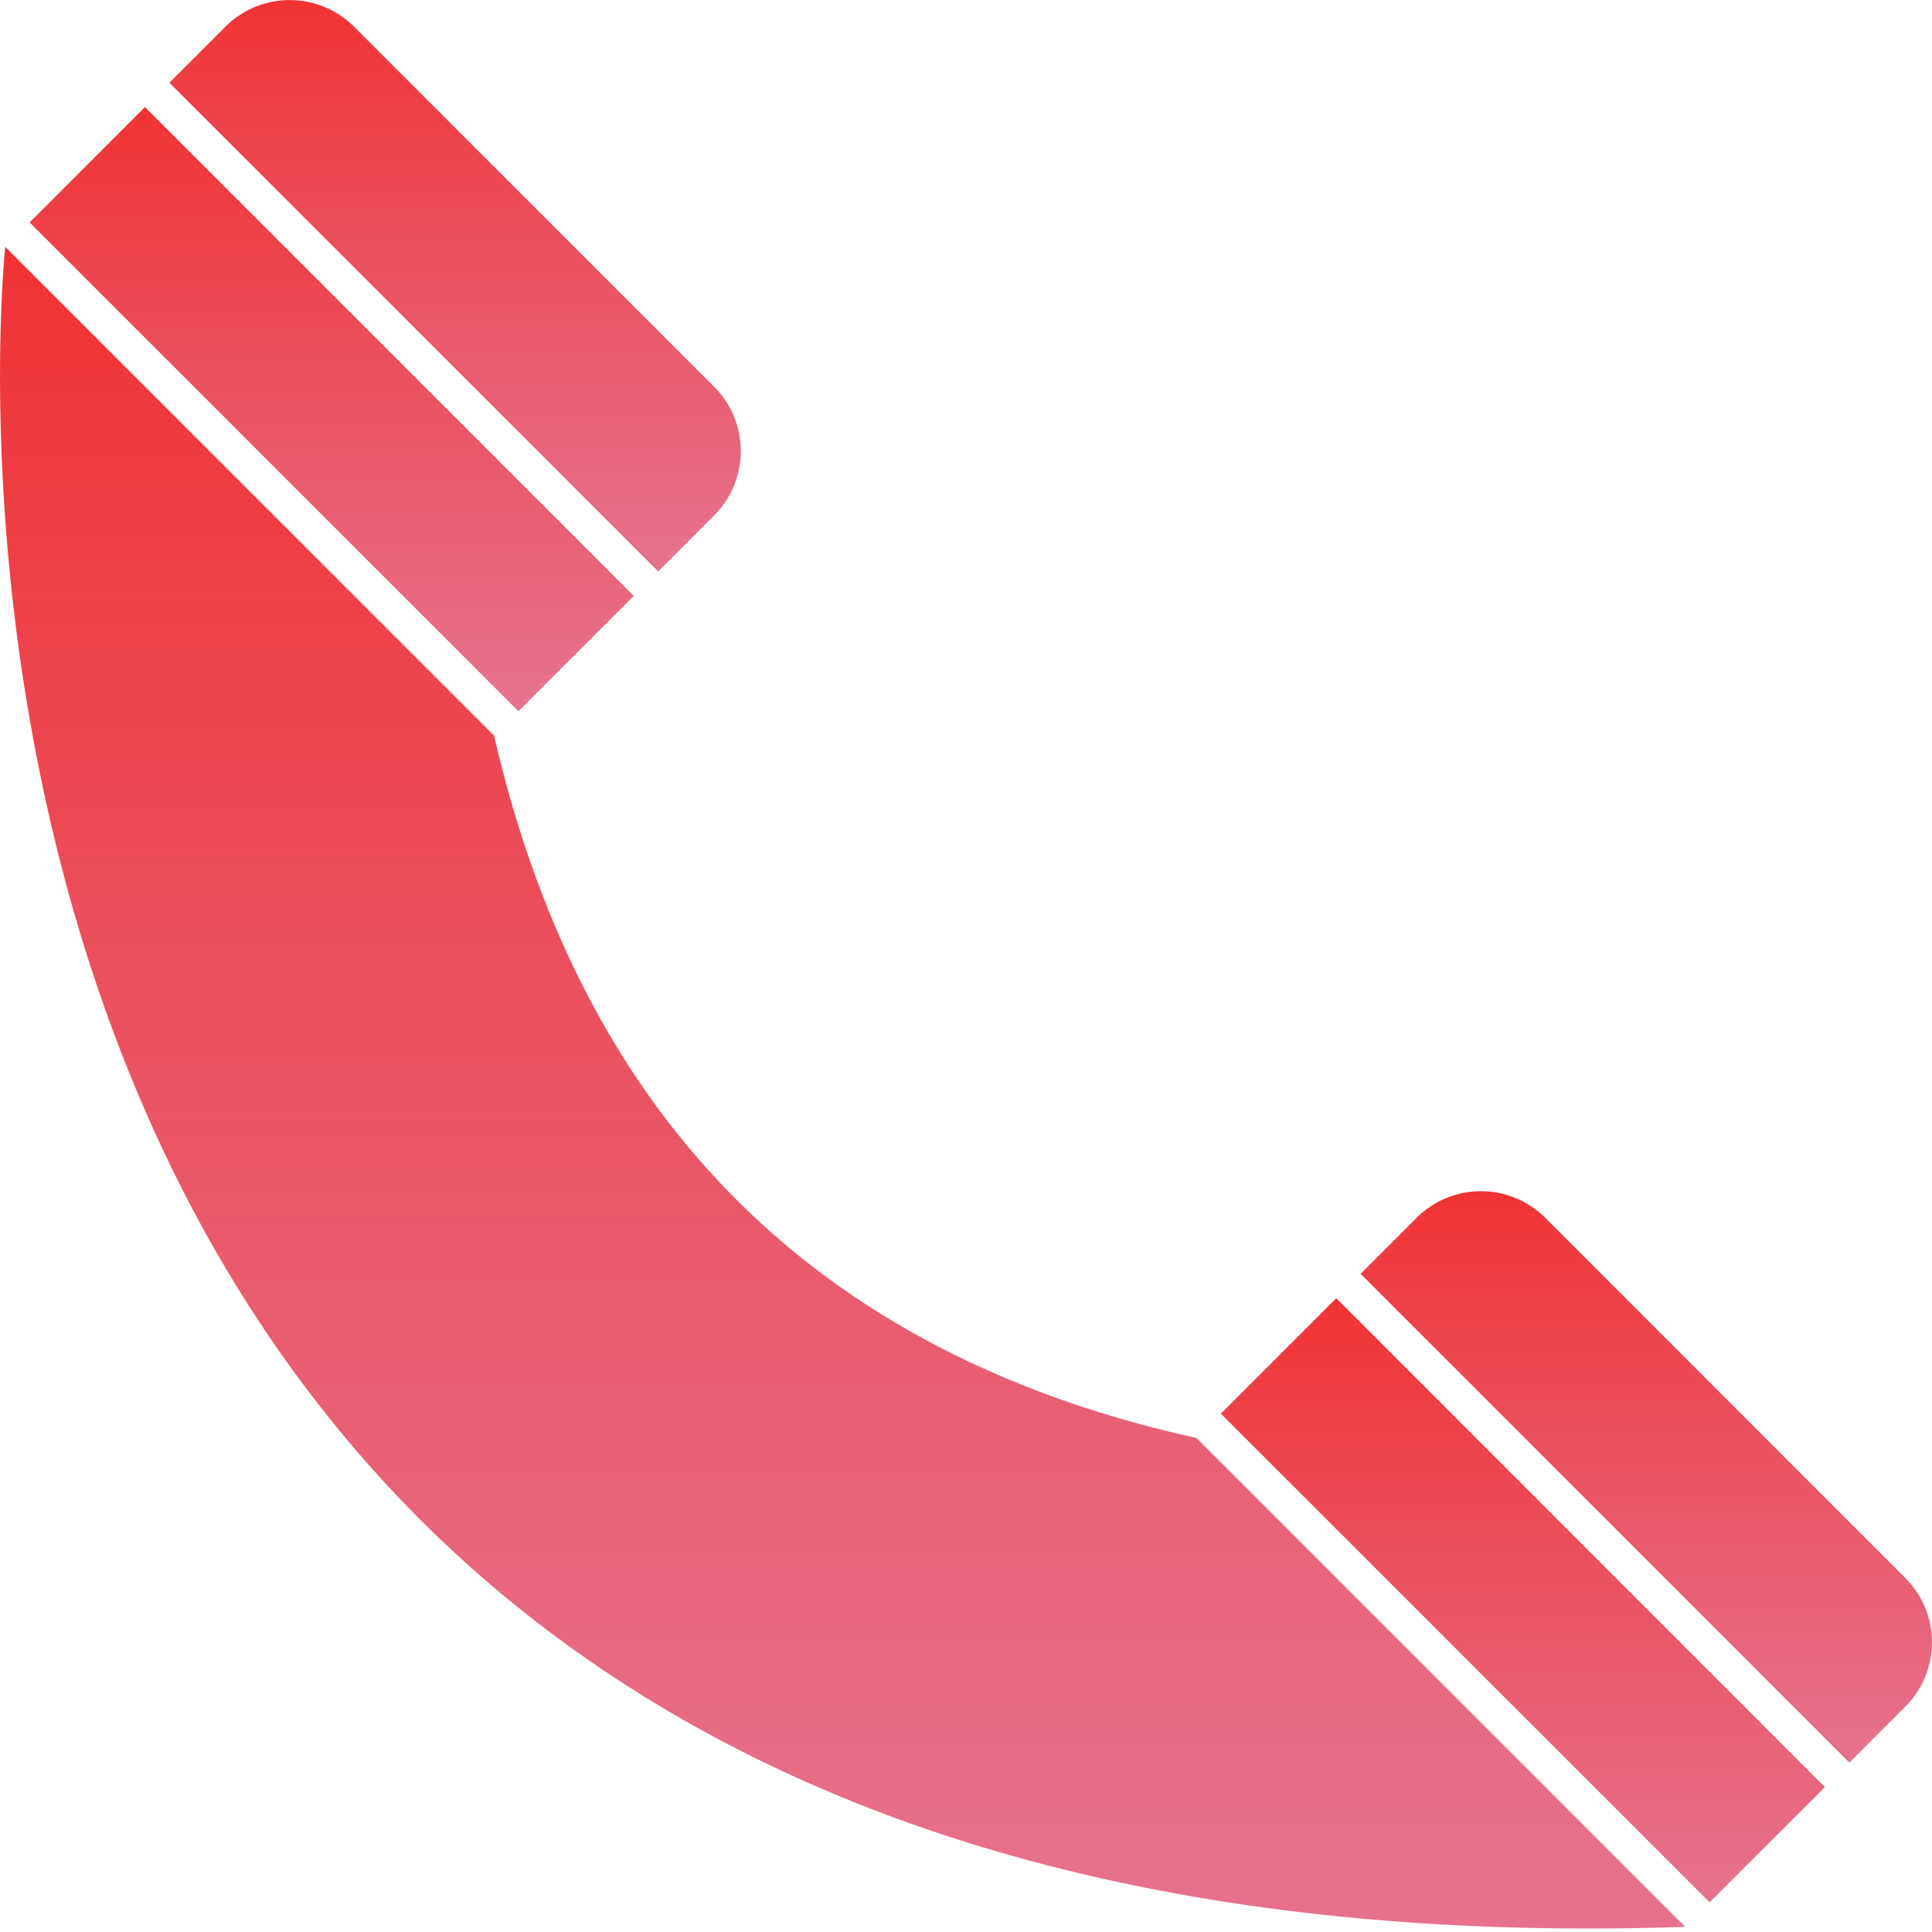
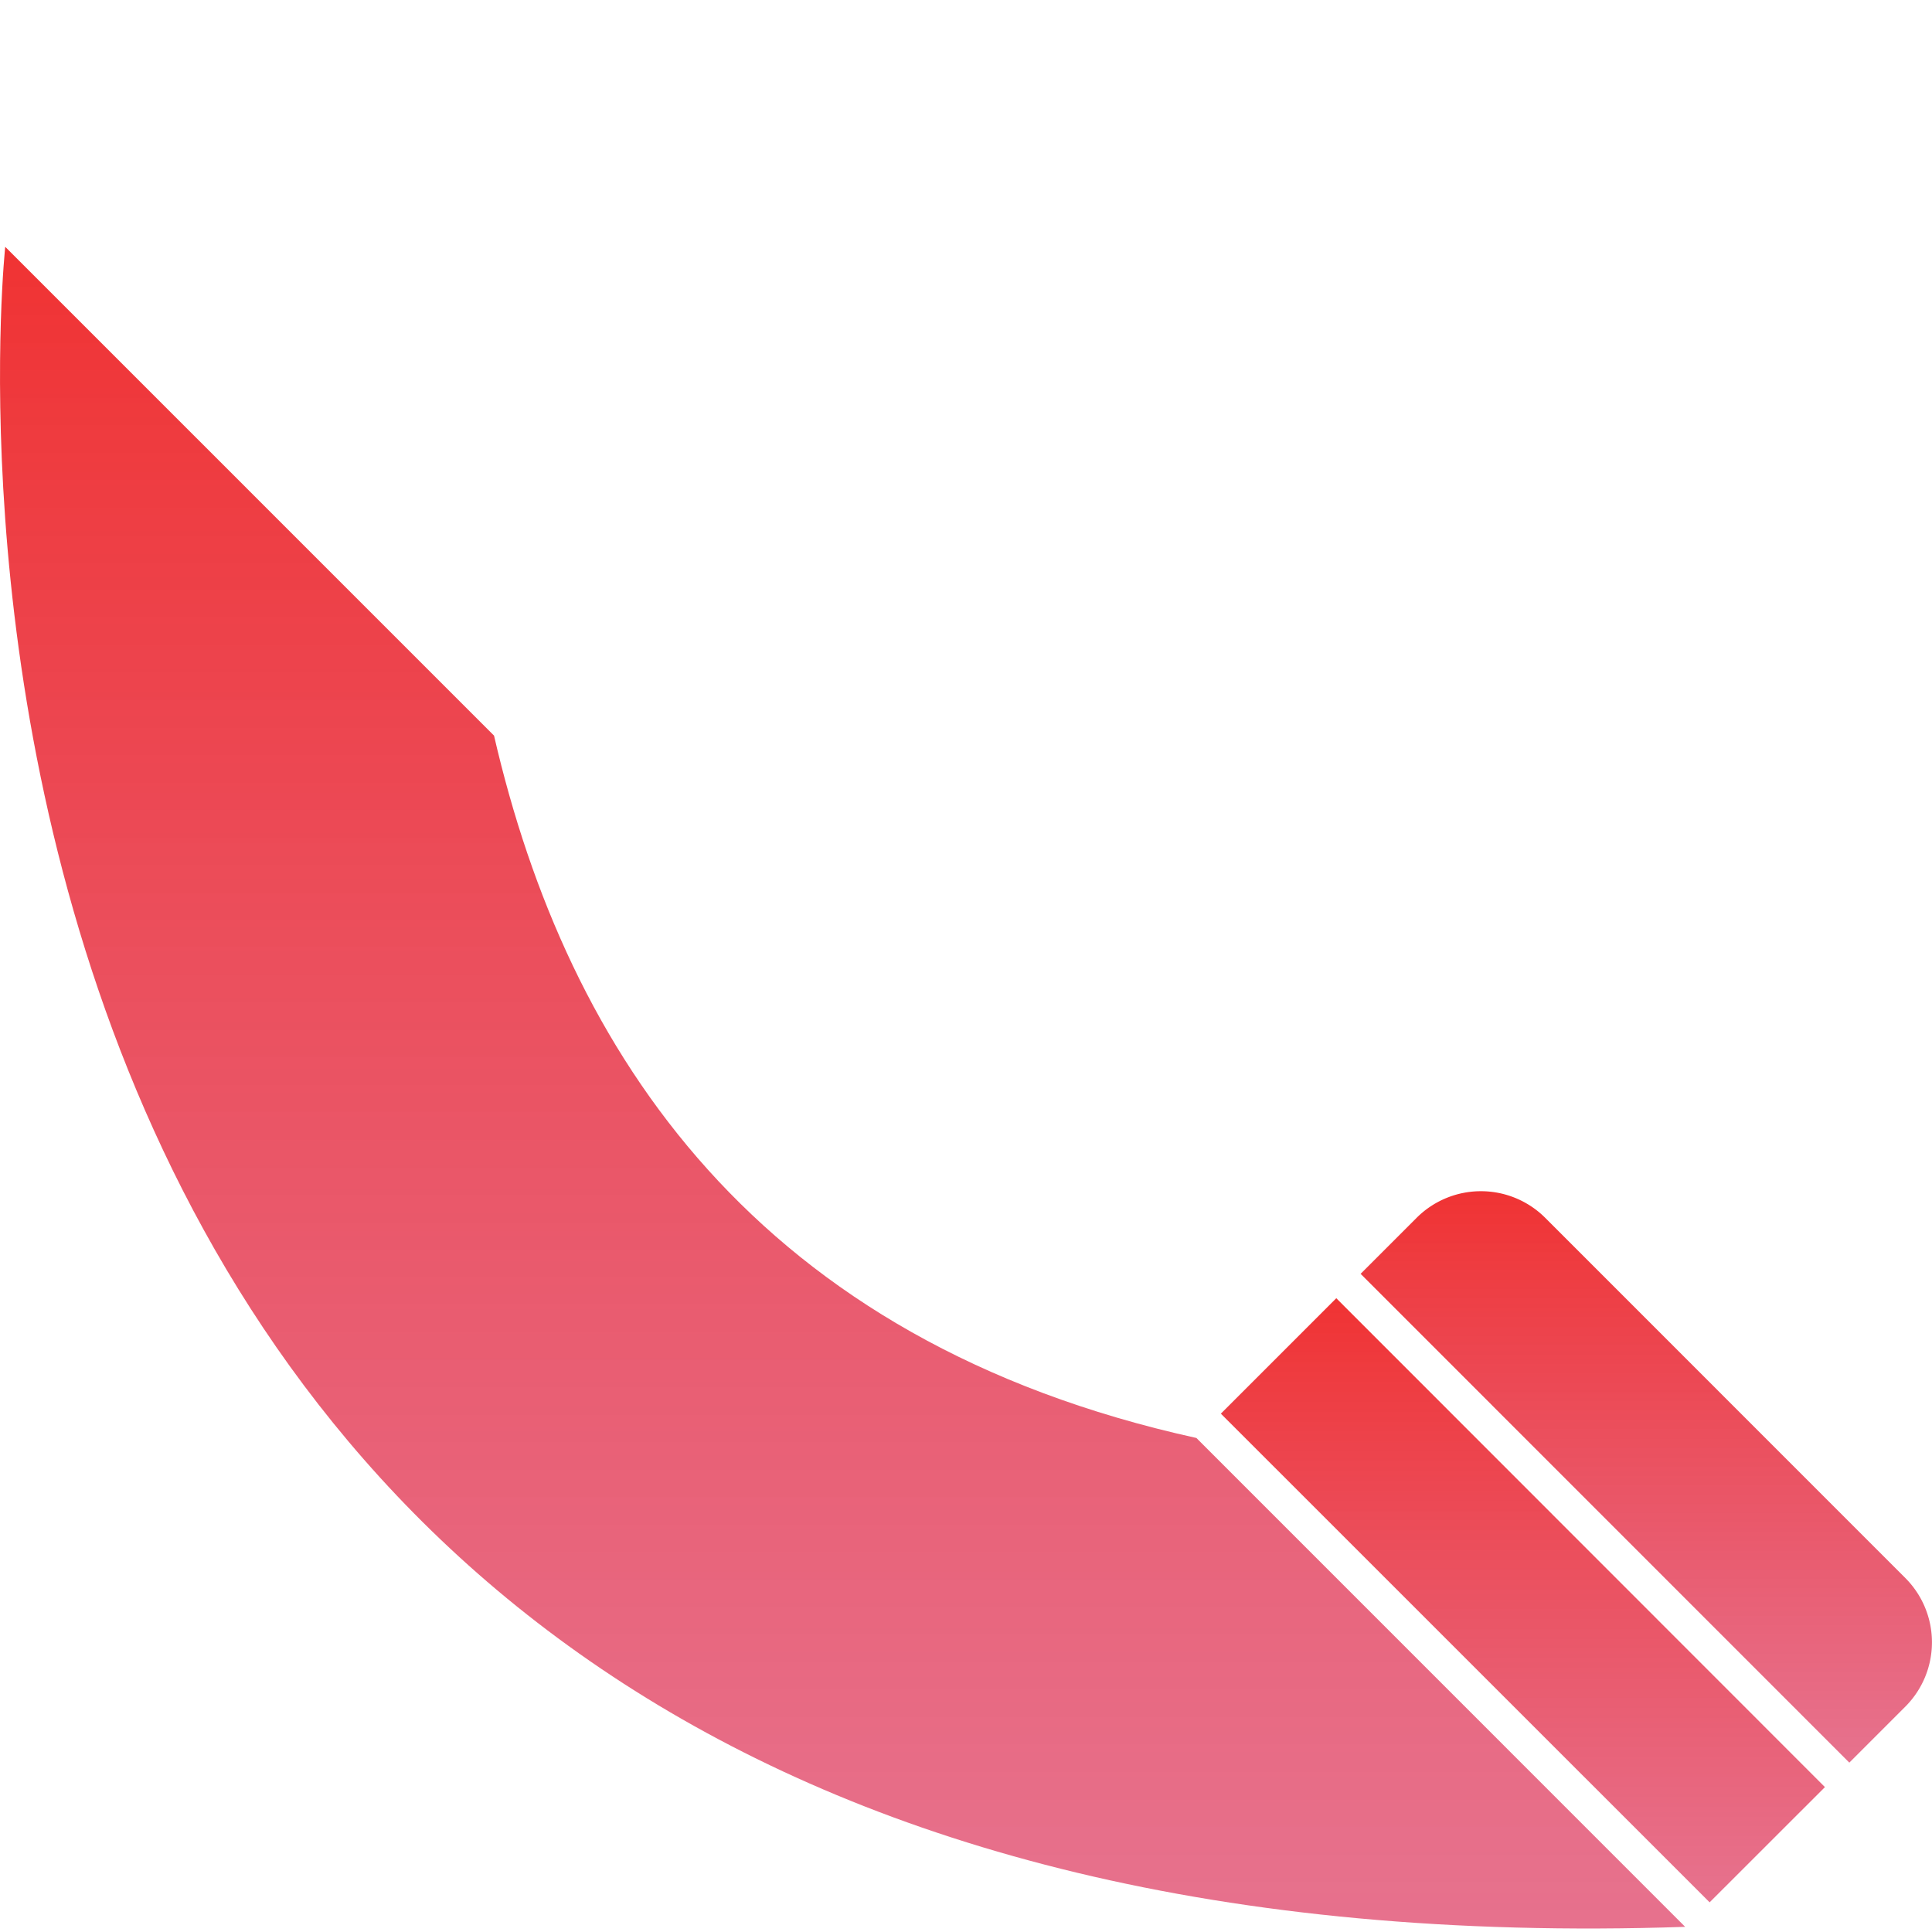
<svg xmlns="http://www.w3.org/2000/svg" width="24" height="24" viewBox="0 0 24 24" fill="none">
-   <path fill-rule="evenodd" clip-rule="evenodd" d="M2.104 1.027l6.072 6.072.698-.699a1.13 1.13 0 000-1.593L4.396.33a1.13 1.13 0 00-1.594 0l-.698.698z" fill="url(#paint0_linear_368_4197)" />
-   <path fill-rule="evenodd" clip-rule="evenodd" d="M6.44 8.835l1.433-1.433L1.801 1.33.368 2.763 6.44 8.835z" fill="url(#paint1_linear_368_4197)" />
+   <path fill-rule="evenodd" clip-rule="evenodd" d="M6.44 8.835l1.433-1.433z" fill="url(#paint1_linear_368_4197)" />
  <path fill-rule="evenodd" clip-rule="evenodd" d="M14.862 17.863c-5.46-1.202-7.814-4.778-8.725-8.725L2.719 5.72.065 3.066s-2.325 21.651 20.869 20.87l-6.072-6.073z" fill="url(#paint2_linear_368_4197)" />
  <path fill-rule="evenodd" clip-rule="evenodd" d="M21.237 23.632L22.67 22.2l-6.07-6.073-1.434 1.434 6.072 6.071z" fill="url(#paint3_linear_368_4197)" />
  <path fill-rule="evenodd" clip-rule="evenodd" d="M16.902 15.824l6.071 6.072.698-.698a1.13 1.13 0 000-1.593l-4.478-4.479a1.13 1.13 0 00-1.593 0l-.698.698z" fill="url(#paint4_linear_368_4197)" />
  <defs>
    <linearGradient id="paint0_linear_368_4197" x1="5.653" y1="7.099" x2="5.653" y2="0" gradientUnits="userSpaceOnUse">
      <stop stop-color="#DF456A" stop-opacity=".76" />
      <stop offset="1" stop-color="#F03333" />
    </linearGradient>
    <linearGradient id="paint1_linear_368_4197" x1="4.12" y1="8.835" x2="4.12" y2="1.33" gradientUnits="userSpaceOnUse">
      <stop stop-color="#DF456A" stop-opacity=".76" />
      <stop offset="1" stop-color="#F03333" />
    </linearGradient>
    <linearGradient id="paint2_linear_368_4197" x1="10.467" y1="23.956" x2="10.467" y2="3.066" gradientUnits="userSpaceOnUse">
      <stop stop-color="#DF456A" stop-opacity=".76" />
      <stop offset="1" stop-color="#F03333" />
    </linearGradient>
    <linearGradient id="paint3_linear_368_4197" x1="18.918" y1="23.632" x2="18.918" y2="16.127" gradientUnits="userSpaceOnUse">
      <stop stop-color="#DF456A" stop-opacity=".76" />
      <stop offset="1" stop-color="#F03333" />
    </linearGradient>
    <linearGradient id="paint4_linear_368_4197" x1="20.451" y1="21.896" x2="20.451" y2="14.797" gradientUnits="userSpaceOnUse">
      <stop stop-color="#DF456A" stop-opacity=".76" />
      <stop offset="1" stop-color="#F03333" />
    </linearGradient>
  </defs>
</svg>